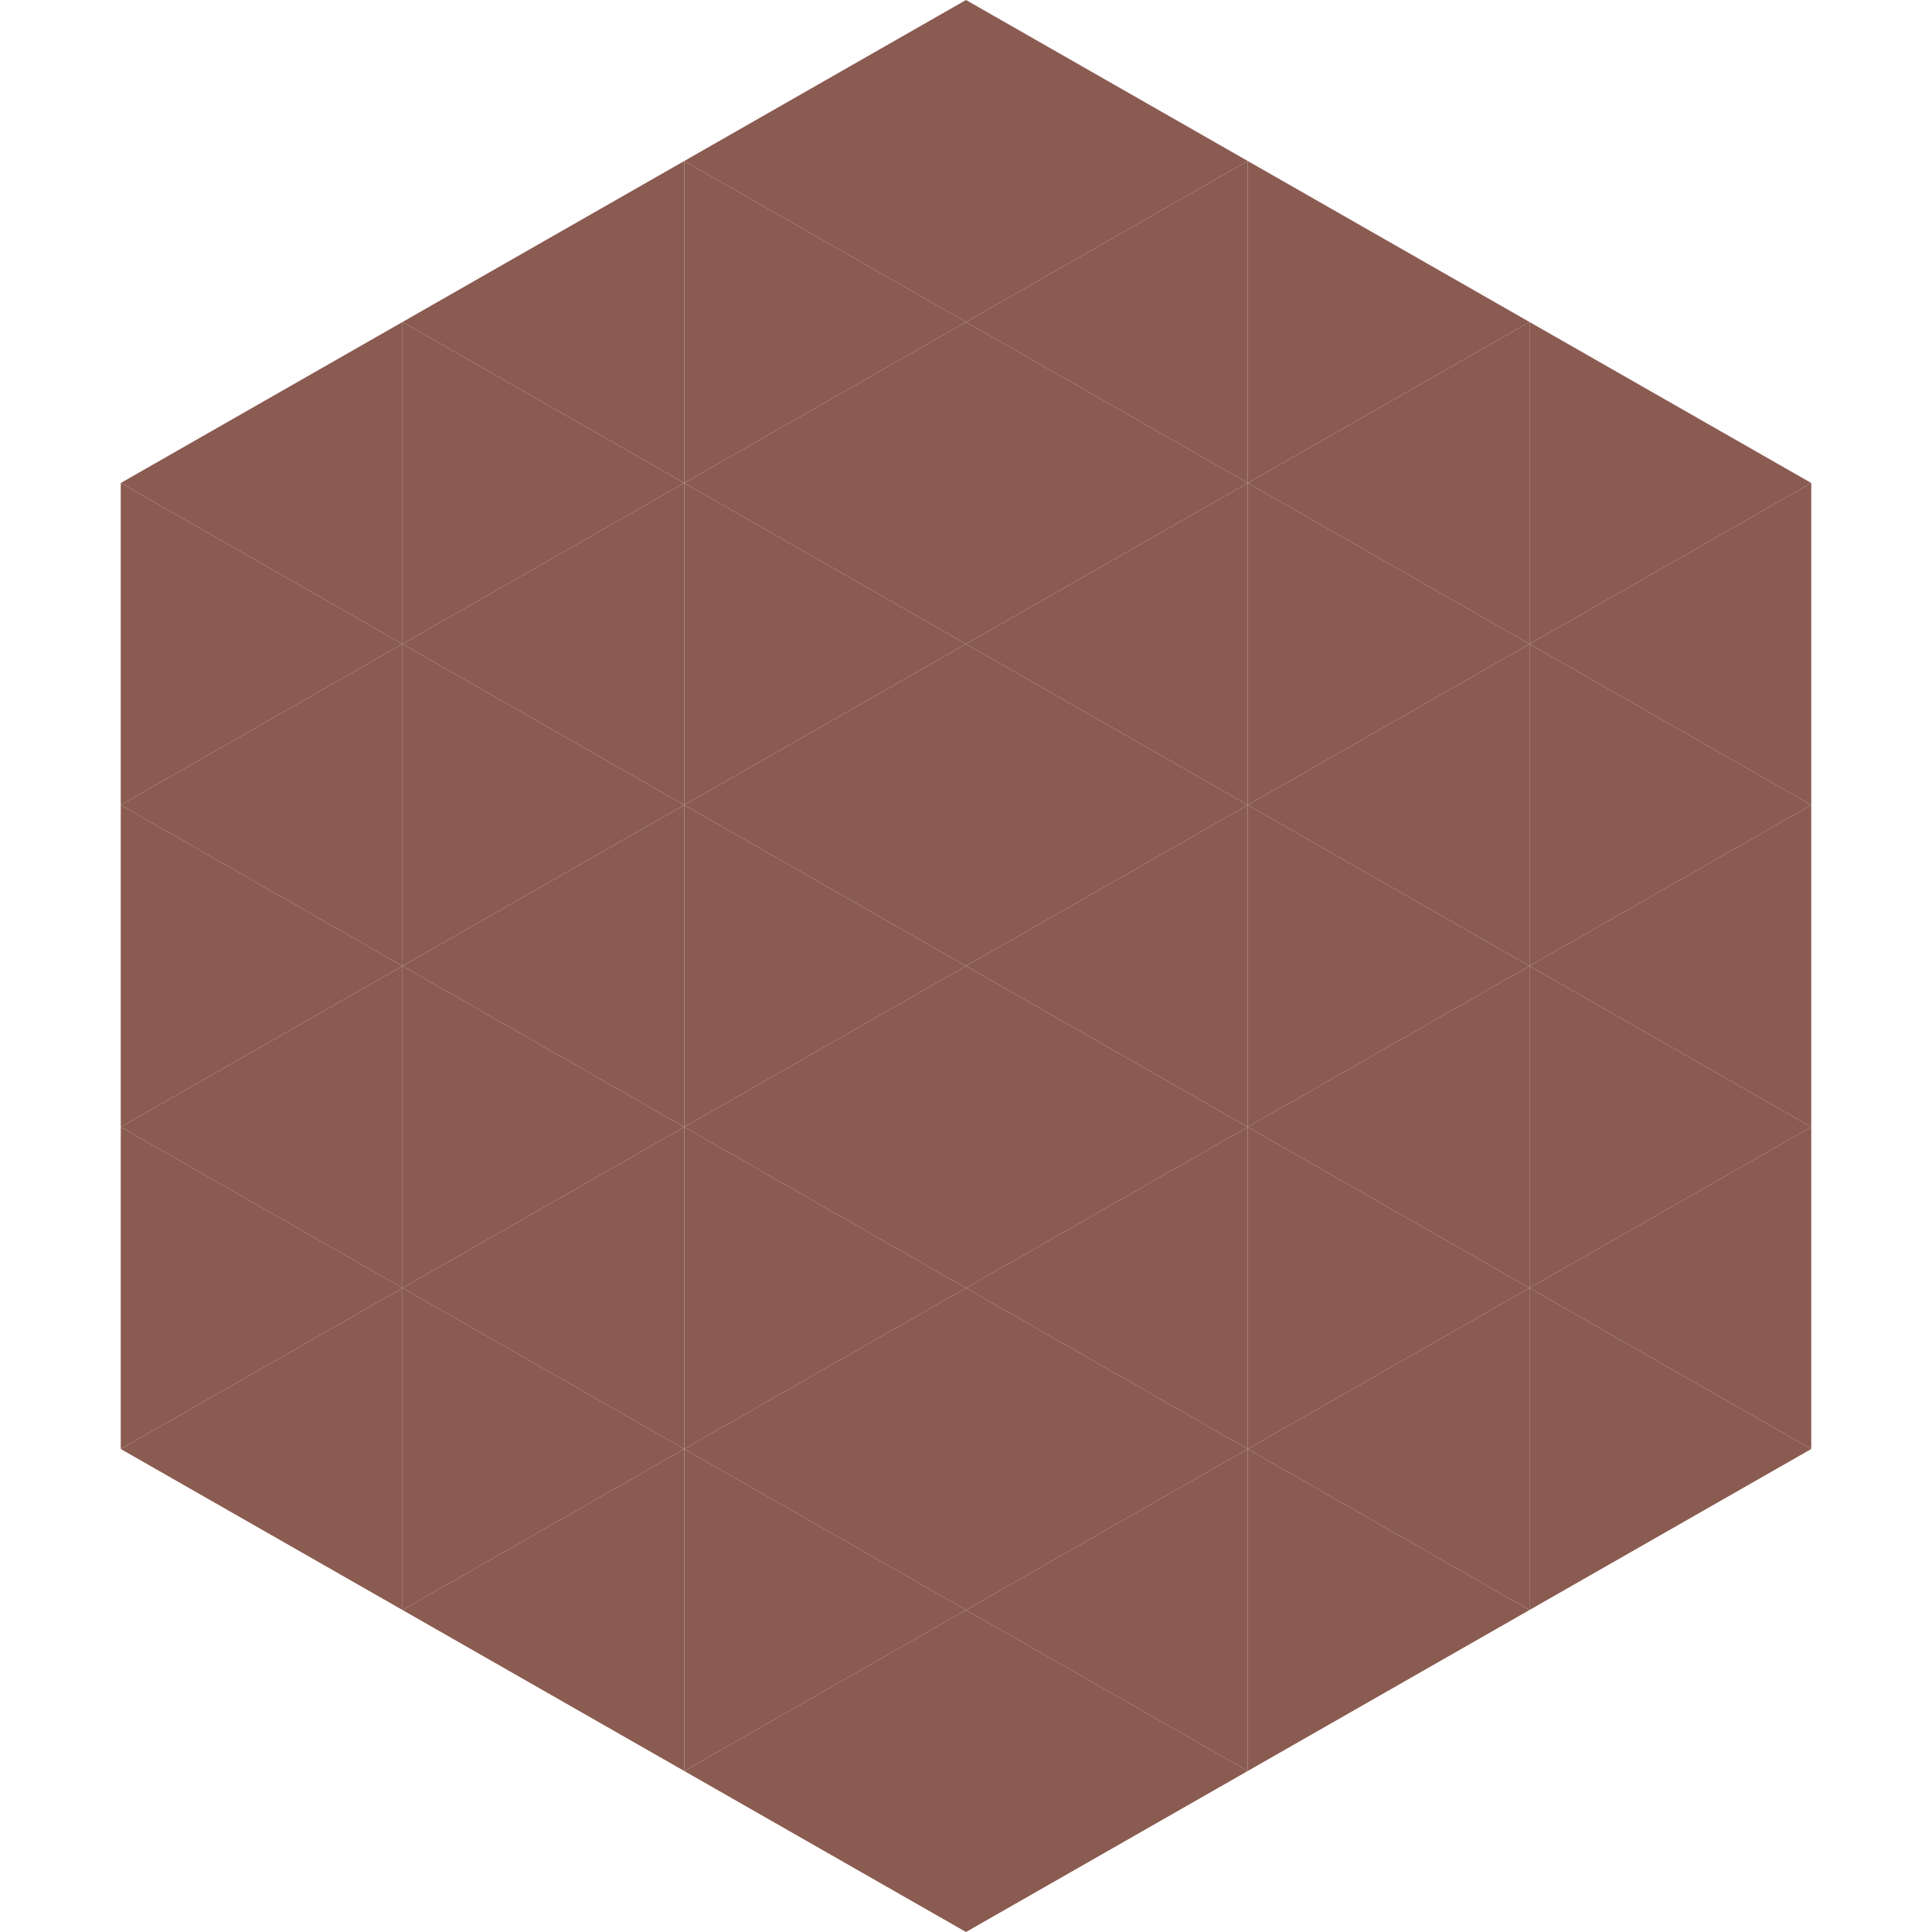
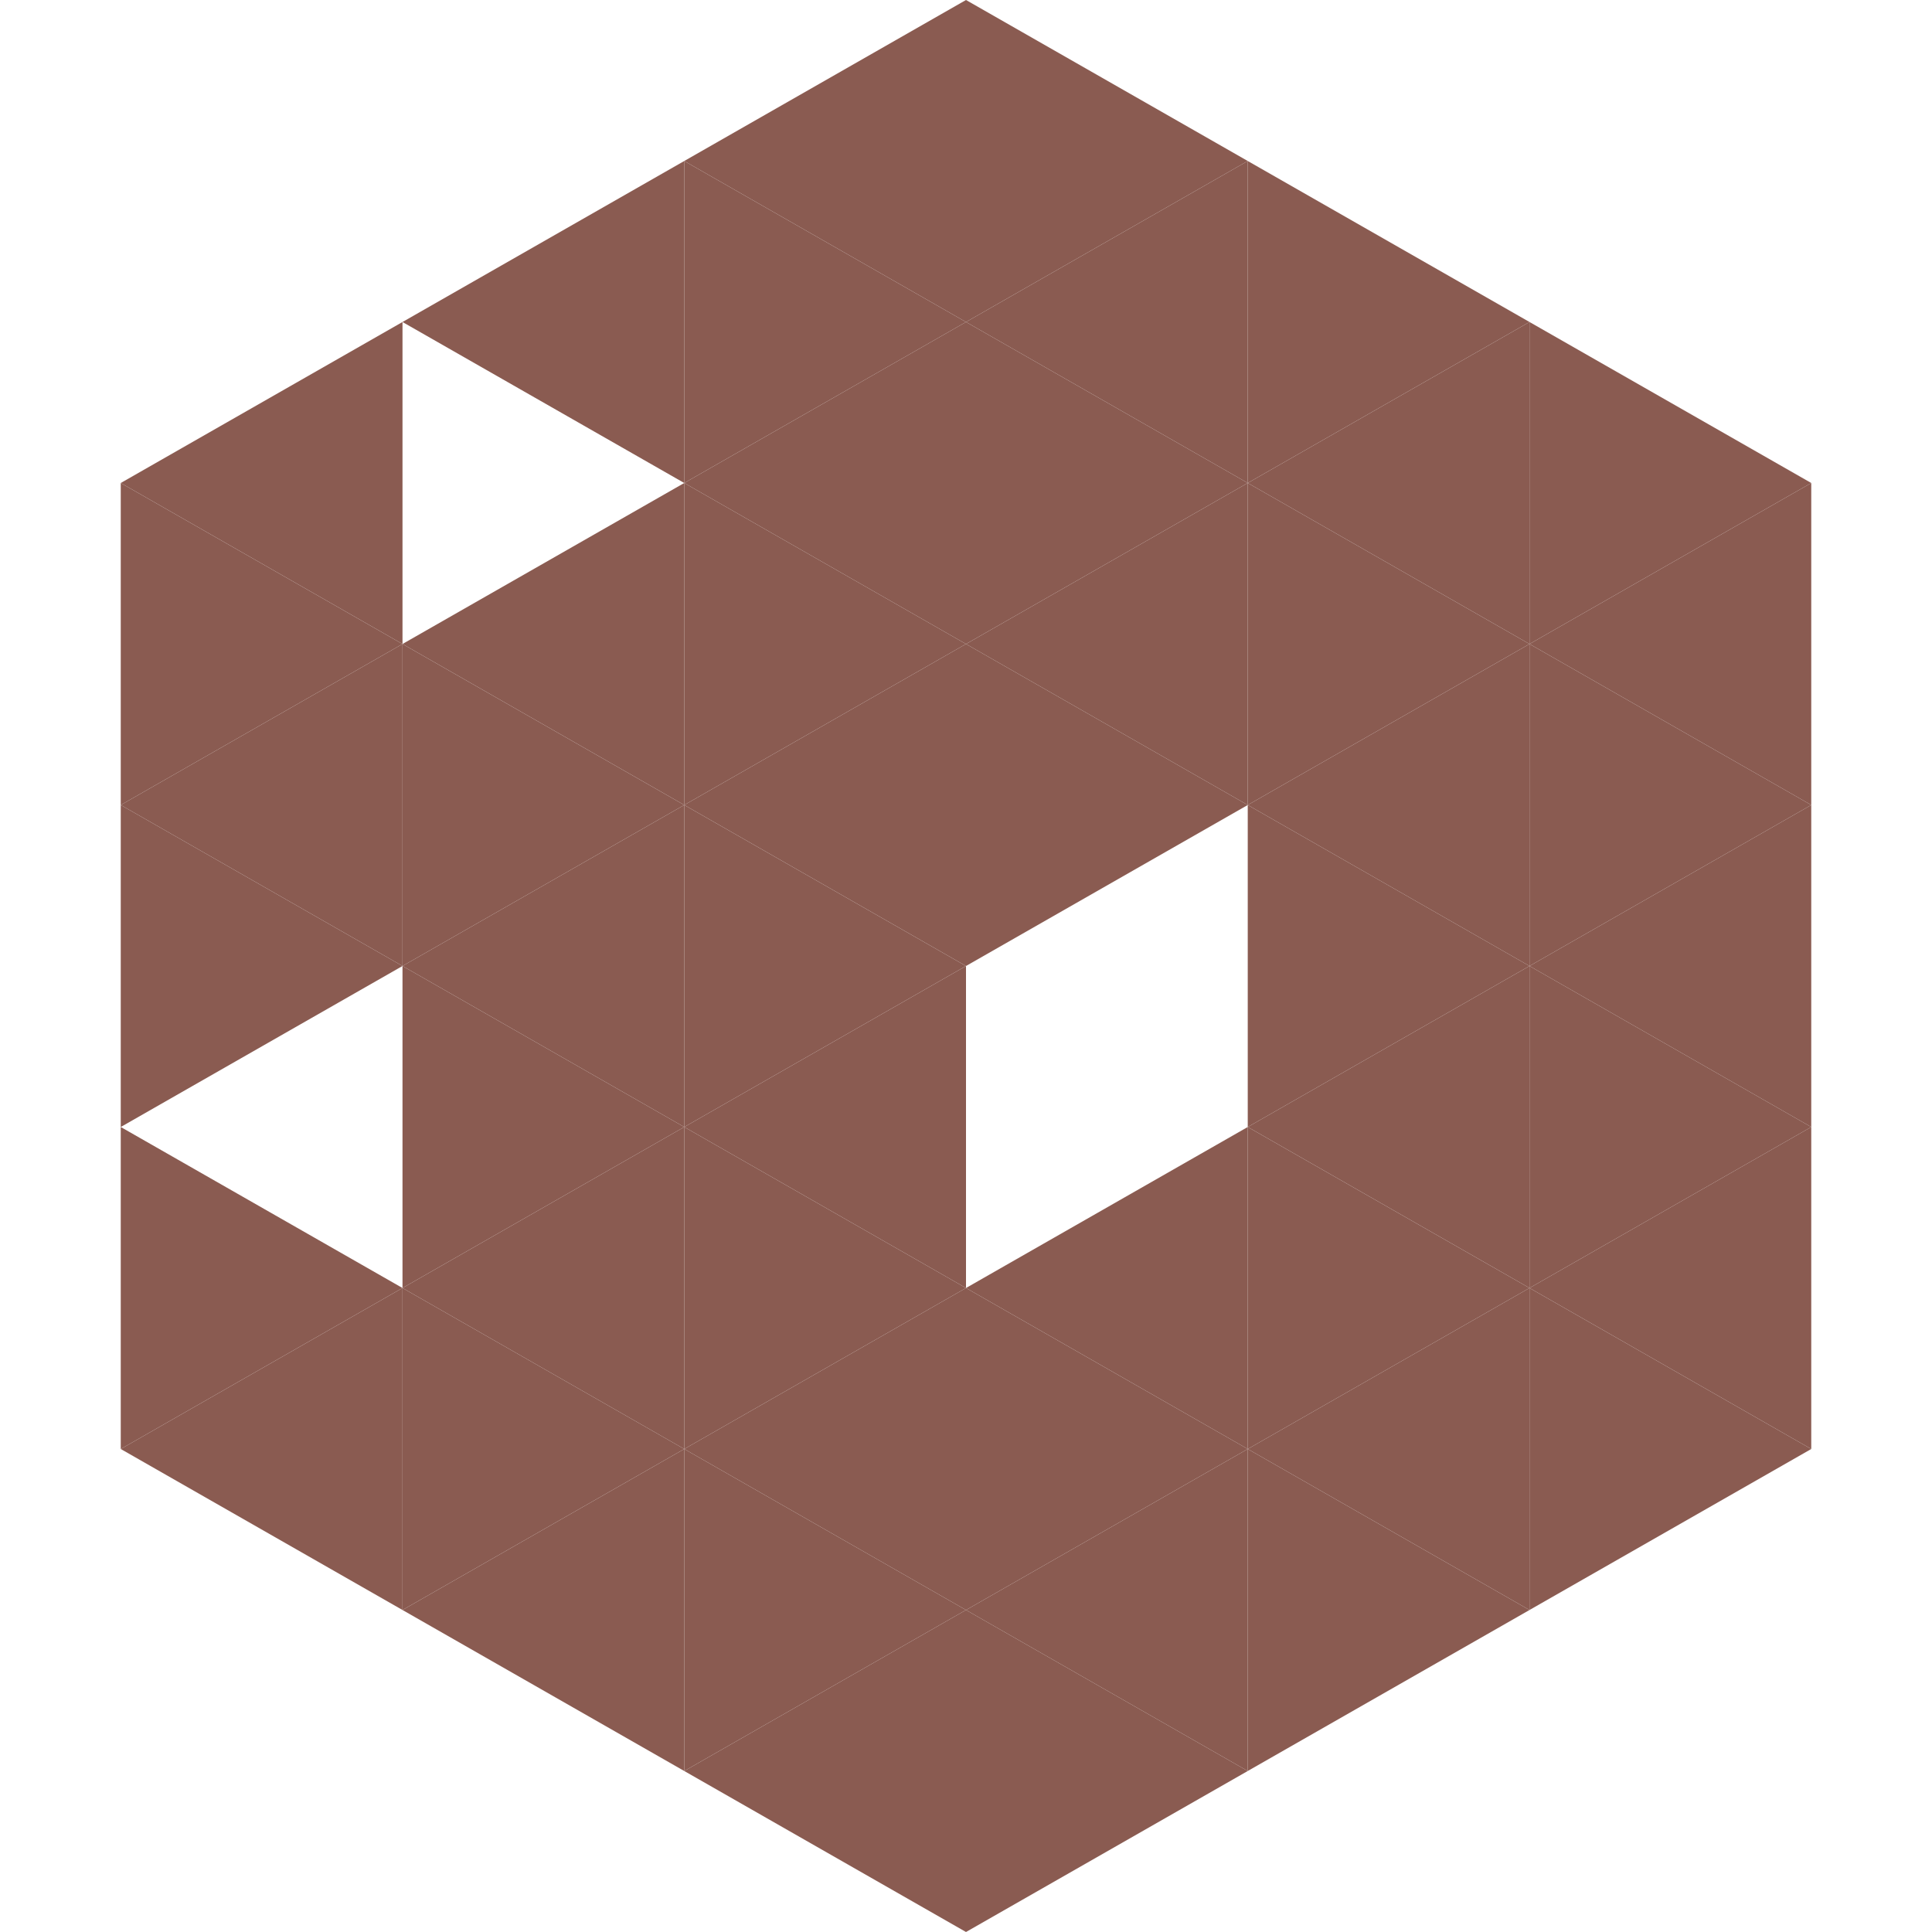
<svg xmlns="http://www.w3.org/2000/svg" width="240" height="240">
  <polygon points="50,40 15,60 50,80" style="fill:rgb(138,91,81)" />
  <polygon points="190,40 225,60 190,80" style="fill:rgb(138,91,81)" />
  <polygon points="15,60 50,80 15,100" style="fill:rgb(138,91,81)" />
  <polygon points="225,60 190,80 225,100" style="fill:rgb(138,91,81)" />
  <polygon points="50,80 15,100 50,120" style="fill:rgb(138,91,81)" />
  <polygon points="190,80 225,100 190,120" style="fill:rgb(138,91,81)" />
  <polygon points="15,100 50,120 15,140" style="fill:rgb(138,91,81)" />
  <polygon points="225,100 190,120 225,140" style="fill:rgb(138,91,81)" />
-   <polygon points="50,120 15,140 50,160" style="fill:rgb(138,91,81)" />
  <polygon points="190,120 225,140 190,160" style="fill:rgb(138,91,81)" />
  <polygon points="15,140 50,160 15,180" style="fill:rgb(138,91,81)" />
  <polygon points="225,140 190,160 225,180" style="fill:rgb(138,91,81)" />
  <polygon points="50,160 15,180 50,200" style="fill:rgb(138,91,81)" />
  <polygon points="190,160 225,180 190,200" style="fill:rgb(138,91,81)" />
  <polygon points="15,180 50,200 15,220" style="fill:rgb(255,255,255); fill-opacity:0" />
  <polygon points="225,180 190,200 225,220" style="fill:rgb(255,255,255); fill-opacity:0" />
  <polygon points="50,0 85,20 50,40" style="fill:rgb(255,255,255); fill-opacity:0" />
  <polygon points="190,0 155,20 190,40" style="fill:rgb(255,255,255); fill-opacity:0" />
  <polygon points="85,20 50,40 85,60" style="fill:rgb(138,91,81)" />
  <polygon points="155,20 190,40 155,60" style="fill:rgb(138,91,81)" />
-   <polygon points="50,40 85,60 50,80" style="fill:rgb(138,91,81)" />
  <polygon points="190,40 155,60 190,80" style="fill:rgb(138,91,81)" />
  <polygon points="85,60 50,80 85,100" style="fill:rgb(138,91,81)" />
  <polygon points="155,60 190,80 155,100" style="fill:rgb(138,91,81)" />
  <polygon points="50,80 85,100 50,120" style="fill:rgb(138,91,81)" />
  <polygon points="190,80 155,100 190,120" style="fill:rgb(138,91,81)" />
  <polygon points="85,100 50,120 85,140" style="fill:rgb(138,91,81)" />
  <polygon points="155,100 190,120 155,140" style="fill:rgb(138,91,81)" />
  <polygon points="50,120 85,140 50,160" style="fill:rgb(138,91,81)" />
  <polygon points="190,120 155,140 190,160" style="fill:rgb(138,91,81)" />
  <polygon points="85,140 50,160 85,180" style="fill:rgb(138,91,81)" />
  <polygon points="155,140 190,160 155,180" style="fill:rgb(138,91,81)" />
  <polygon points="50,160 85,180 50,200" style="fill:rgb(138,91,81)" />
  <polygon points="190,160 155,180 190,200" style="fill:rgb(138,91,81)" />
  <polygon points="85,180 50,200 85,220" style="fill:rgb(138,91,81)" />
  <polygon points="155,180 190,200 155,220" style="fill:rgb(138,91,81)" />
  <polygon points="120,0 85,20 120,40" style="fill:rgb(138,91,81)" />
  <polygon points="120,0 155,20 120,40" style="fill:rgb(138,91,81)" />
  <polygon points="85,20 120,40 85,60" style="fill:rgb(138,91,81)" />
  <polygon points="155,20 120,40 155,60" style="fill:rgb(138,91,81)" />
  <polygon points="120,40 85,60 120,80" style="fill:rgb(138,91,81)" />
  <polygon points="120,40 155,60 120,80" style="fill:rgb(138,91,81)" />
  <polygon points="85,60 120,80 85,100" style="fill:rgb(138,91,81)" />
  <polygon points="155,60 120,80 155,100" style="fill:rgb(138,91,81)" />
  <polygon points="120,80 85,100 120,120" style="fill:rgb(138,91,81)" />
  <polygon points="120,80 155,100 120,120" style="fill:rgb(138,91,81)" />
  <polygon points="85,100 120,120 85,140" style="fill:rgb(138,91,81)" />
-   <polygon points="155,100 120,120 155,140" style="fill:rgb(138,91,81)" />
  <polygon points="120,120 85,140 120,160" style="fill:rgb(138,91,81)" />
-   <polygon points="120,120 155,140 120,160" style="fill:rgb(138,91,81)" />
  <polygon points="85,140 120,160 85,180" style="fill:rgb(138,91,81)" />
  <polygon points="155,140 120,160 155,180" style="fill:rgb(138,91,81)" />
  <polygon points="120,160 85,180 120,200" style="fill:rgb(138,91,81)" />
  <polygon points="120,160 155,180 120,200" style="fill:rgb(138,91,81)" />
  <polygon points="85,180 120,200 85,220" style="fill:rgb(138,91,81)" />
  <polygon points="155,180 120,200 155,220" style="fill:rgb(138,91,81)" />
  <polygon points="120,200 85,220 120,240" style="fill:rgb(138,91,81)" />
  <polygon points="120,200 155,220 120,240" style="fill:rgb(138,91,81)" />
  <polygon points="85,220 120,240 85,260" style="fill:rgb(255,255,255); fill-opacity:0" />
  <polygon points="155,220 120,240 155,260" style="fill:rgb(255,255,255); fill-opacity:0" />
</svg>